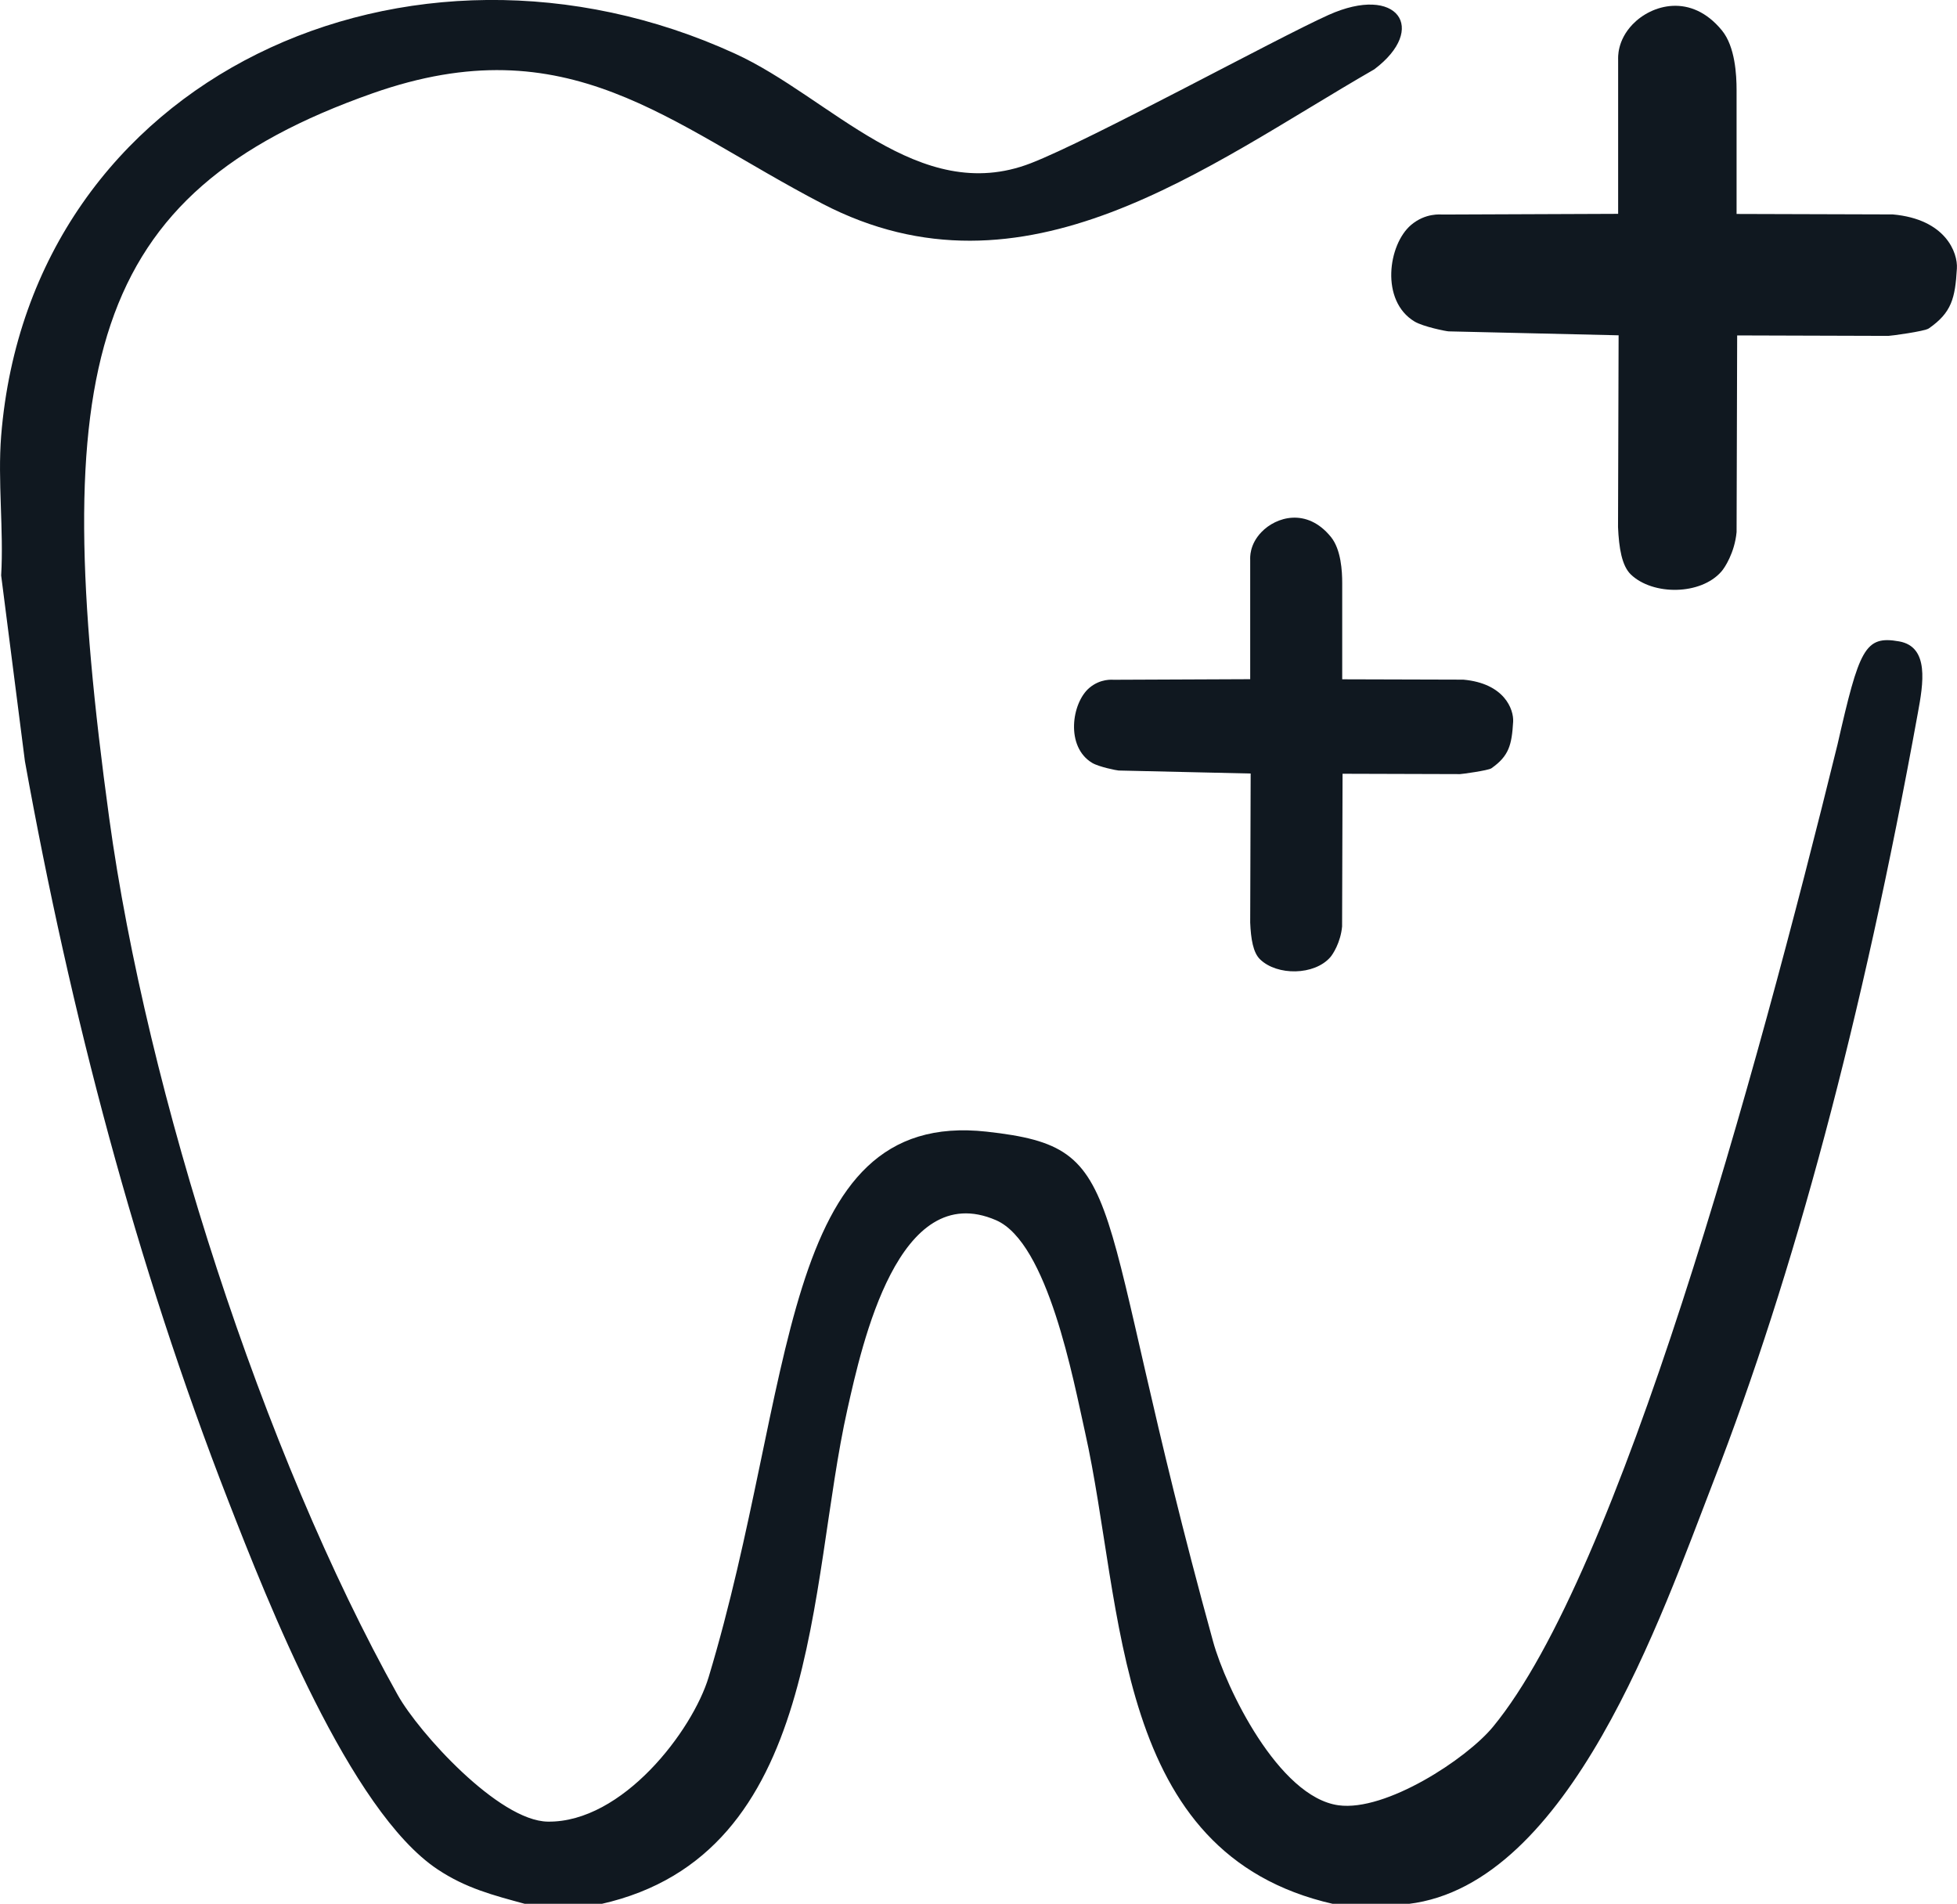
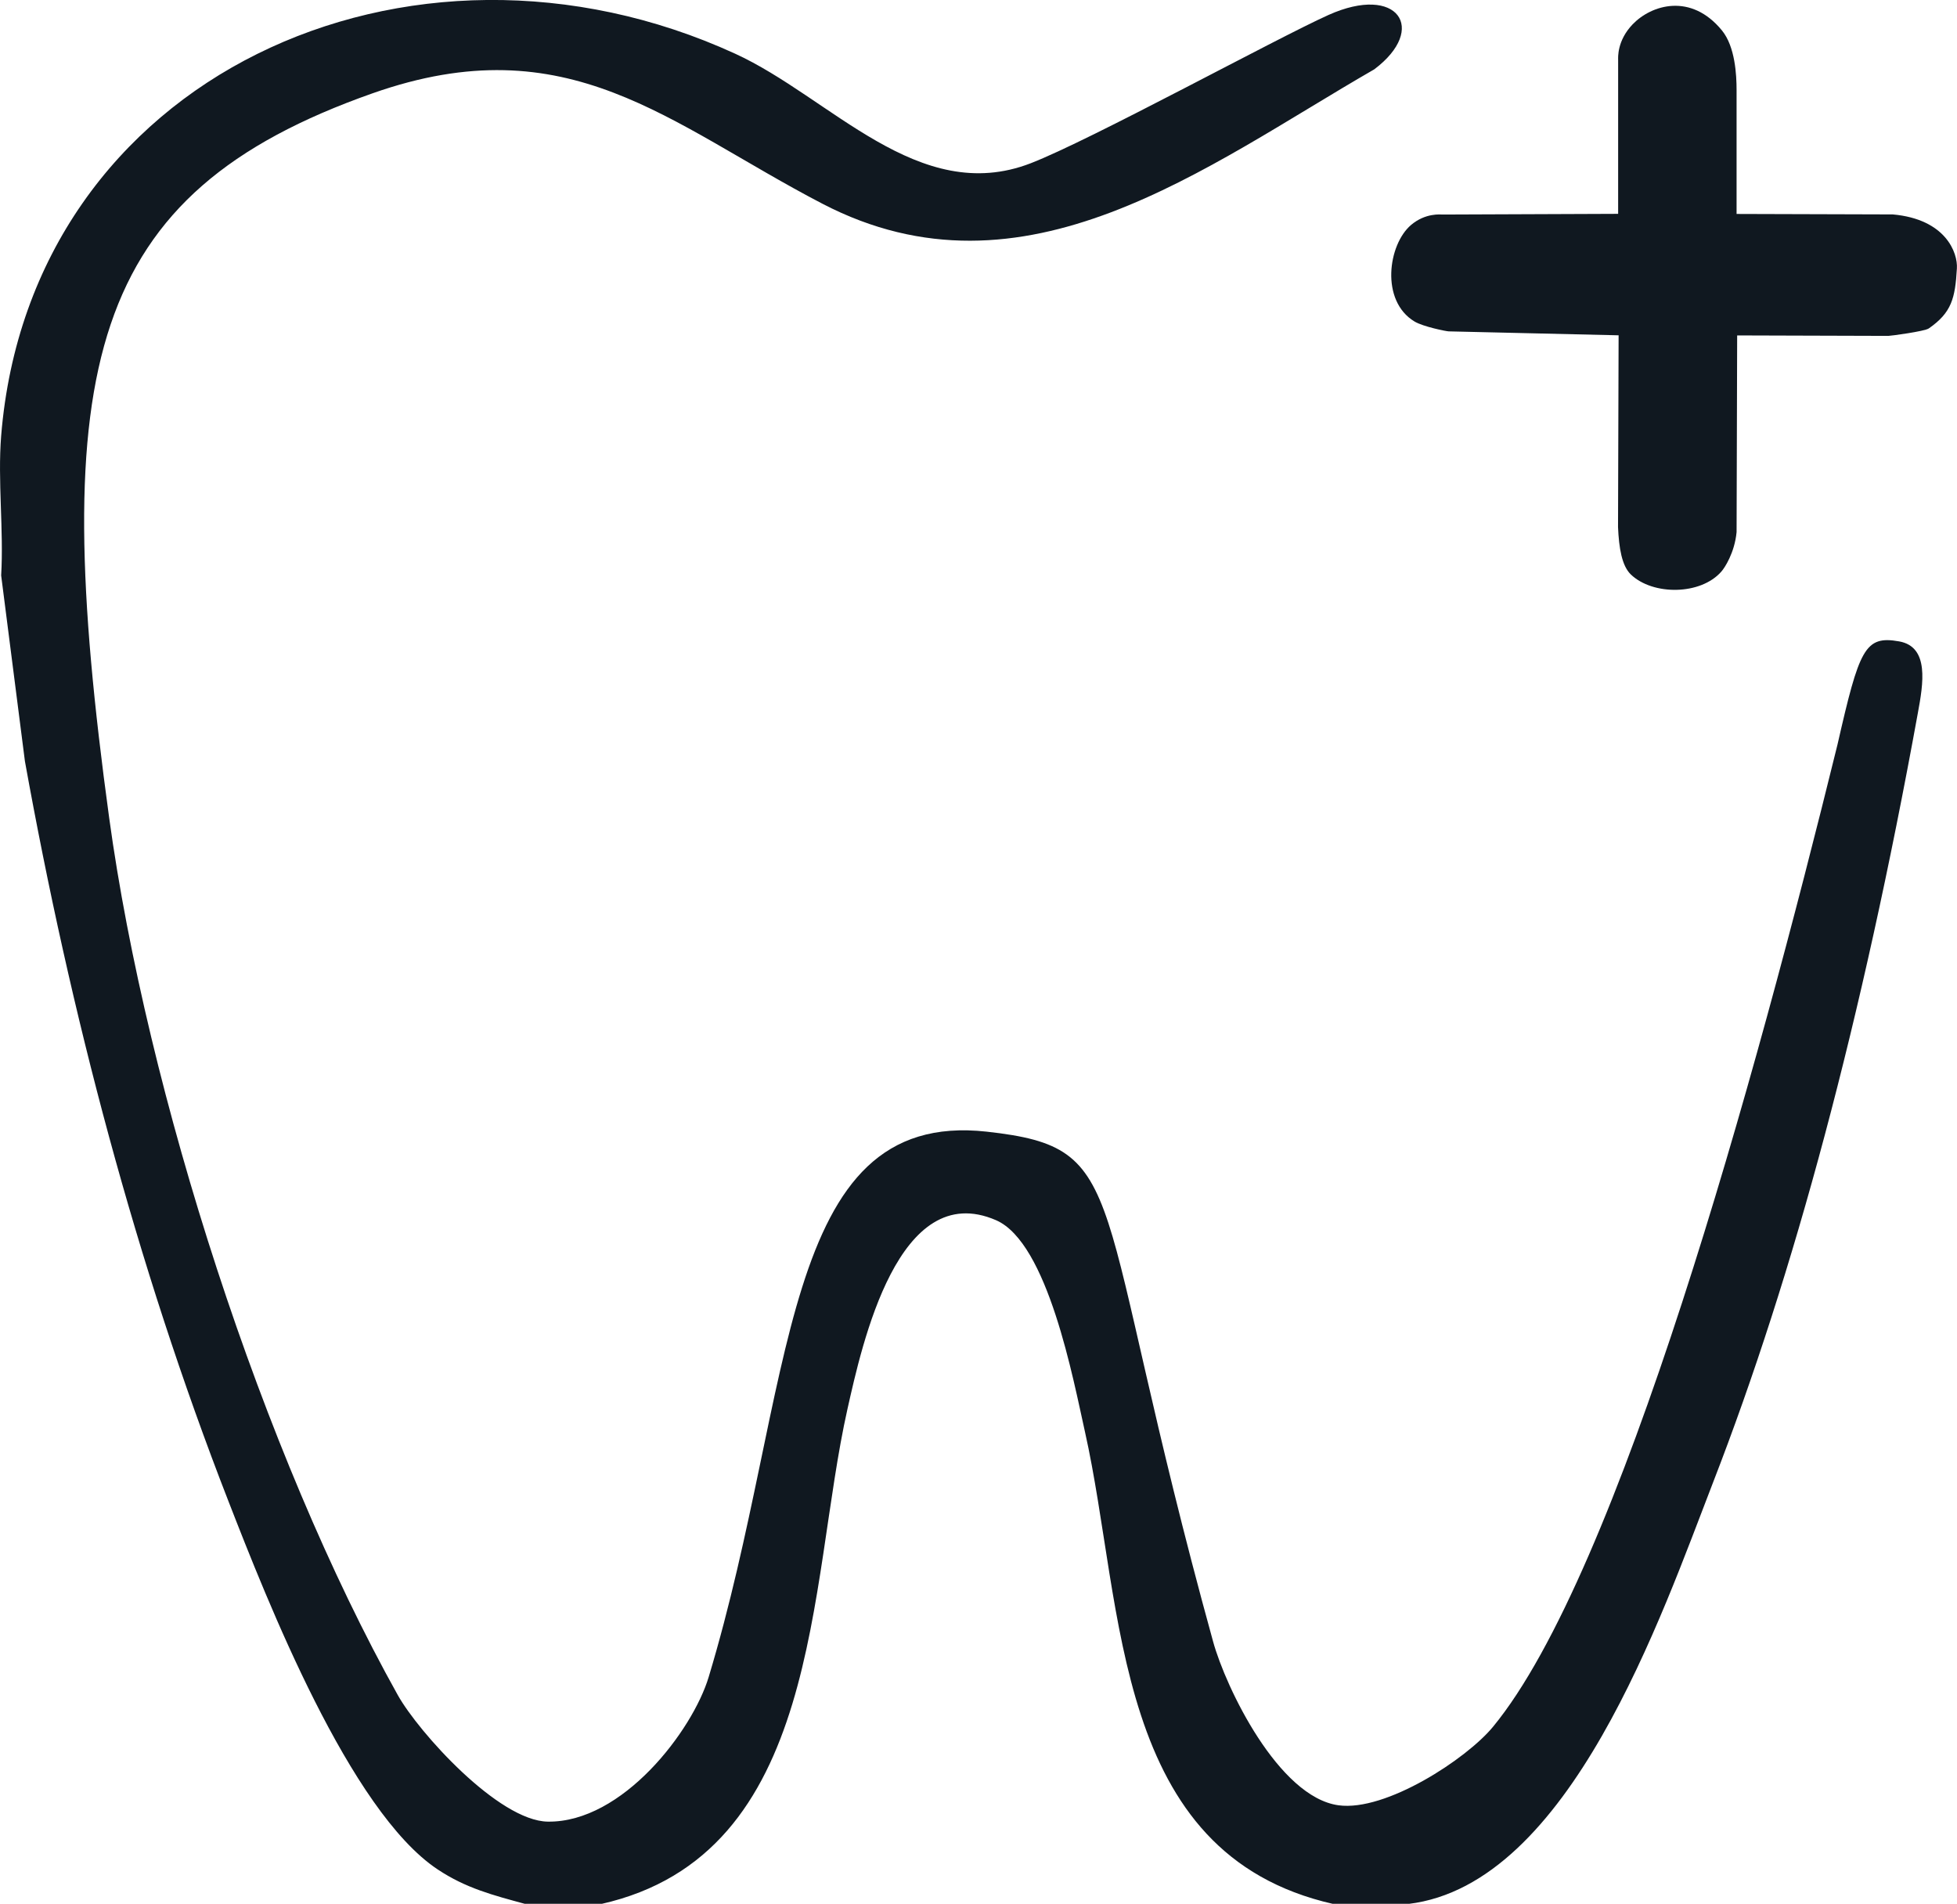
<svg xmlns="http://www.w3.org/2000/svg" id="Capa_2" viewBox="0 0 168.87 164.26">
  <defs>
    <style>.cls-1{fill:#101820;}</style>
  </defs>
  <g id="Capa_1-2">
    <path class="cls-1" d="M.1,37.6C2.62,6.52,35.42-8.2,63.43,4.63c8.26,3.78,15.83,13.19,25.5,9.46,5.2-2.01,21.17-10.76,25.71-12.8,5.97-2.68,8.6,1.19,3.95,4.69-14.57,8.39-30.19,20.66-47.62,11.6-13.25-6.89-21.9-15.49-38.82-9.53C7.51,16.73,4.1,31.69,9.42,70.56c3.25,23.72,13.25,54.84,24.91,75.7,1.8,3.21,8.69,10.85,12.94,10.91,6.46.09,12.49-7.86,13.88-12.47,7.53-24.94,5.98-49.06,24-47.06,12.71,1.41,8.76,4.95,19.53,44,1.1,3.99,5.65,13.41,10.82,14.12,4.08.56,11.05-4,13.33-6.77,10.91-13.23,22.67-56.06,29.73-84.76,1.88-8.24,2.35-9.42,5.32-8.89,2.62.47,2.08,3.65,1.61,6.19-4.82,26.52-10.7,48.42-17.66,66.35-4.46,11.5-12.36,34.72-26.29,36.39h-6.51c-19.07-4.33-17.99-25.49-21.41-40.74-1-4.45-3.19-16.3-7.67-18.25-8.44-3.66-11.56,10.69-12.82,16.28-3.43,15.25-2.19,38.44-21.27,42.72h-6.51c-2.8-.76-5.14-1.36-7.59-2.99-7.57-5.03-14.69-23.14-18.05-31.77-7.99-20.5-13.65-42.17-17.56-63.84L.1,49.65c.23-3.92-.31-8.17,0-12.05Z" />
-     <path class="cls-1" d="M115.8,58.61l10.47.03c3.56.32,4.36,2.58,4.3,3.63-.12,1.99-.35,2.95-1.88,4.02-.28.19-2.56.5-2.7.5l-10.14-.03-.04,13.18c-.13,1.39-.81,2.41-1.01,2.64-1.38,1.59-4.6,1.62-6.07.19-.6-.58-.79-1.76-.85-3.17l.04-12.86-11.39-.26c-.14,0-1.71-.31-2.29-.66-2.31-1.39-1.77-5.17-.24-6.47.97-.82,2-.7,2.12-.7l11.76-.05v-10.31c0-.14-.09-1.28.97-2.38,1.25-1.31,3.91-2.14,5.99.41.89,1.09.98,2.98.98,3.99v8.3Z" />
    <path class="cls-1" d="M149.86,18.46l13.47.04c4.58.41,5.62,3.32,5.53,4.67-.15,2.56-.45,3.8-2.43,5.17-.36.25-3.29.64-3.48.64l-13.05-.04-.05,16.97c-.17,1.79-1.04,3.1-1.31,3.4-1.78,2.05-5.92,2.08-7.82.25-.77-.75-1.02-2.27-1.1-4.08l.05-16.55-14.66-.34c-.19,0-2.2-.4-2.95-.85-2.97-1.79-2.28-6.65-.3-8.33,1.25-1.06,2.57-.9,2.73-.9l15.14-.06V5.17c0-.19-.11-1.65,1.25-3.07,1.61-1.68,5.03-2.75,7.71.53,1.14,1.4,1.26,3.84,1.26,5.14v10.69Z" />
  </g>
</svg>